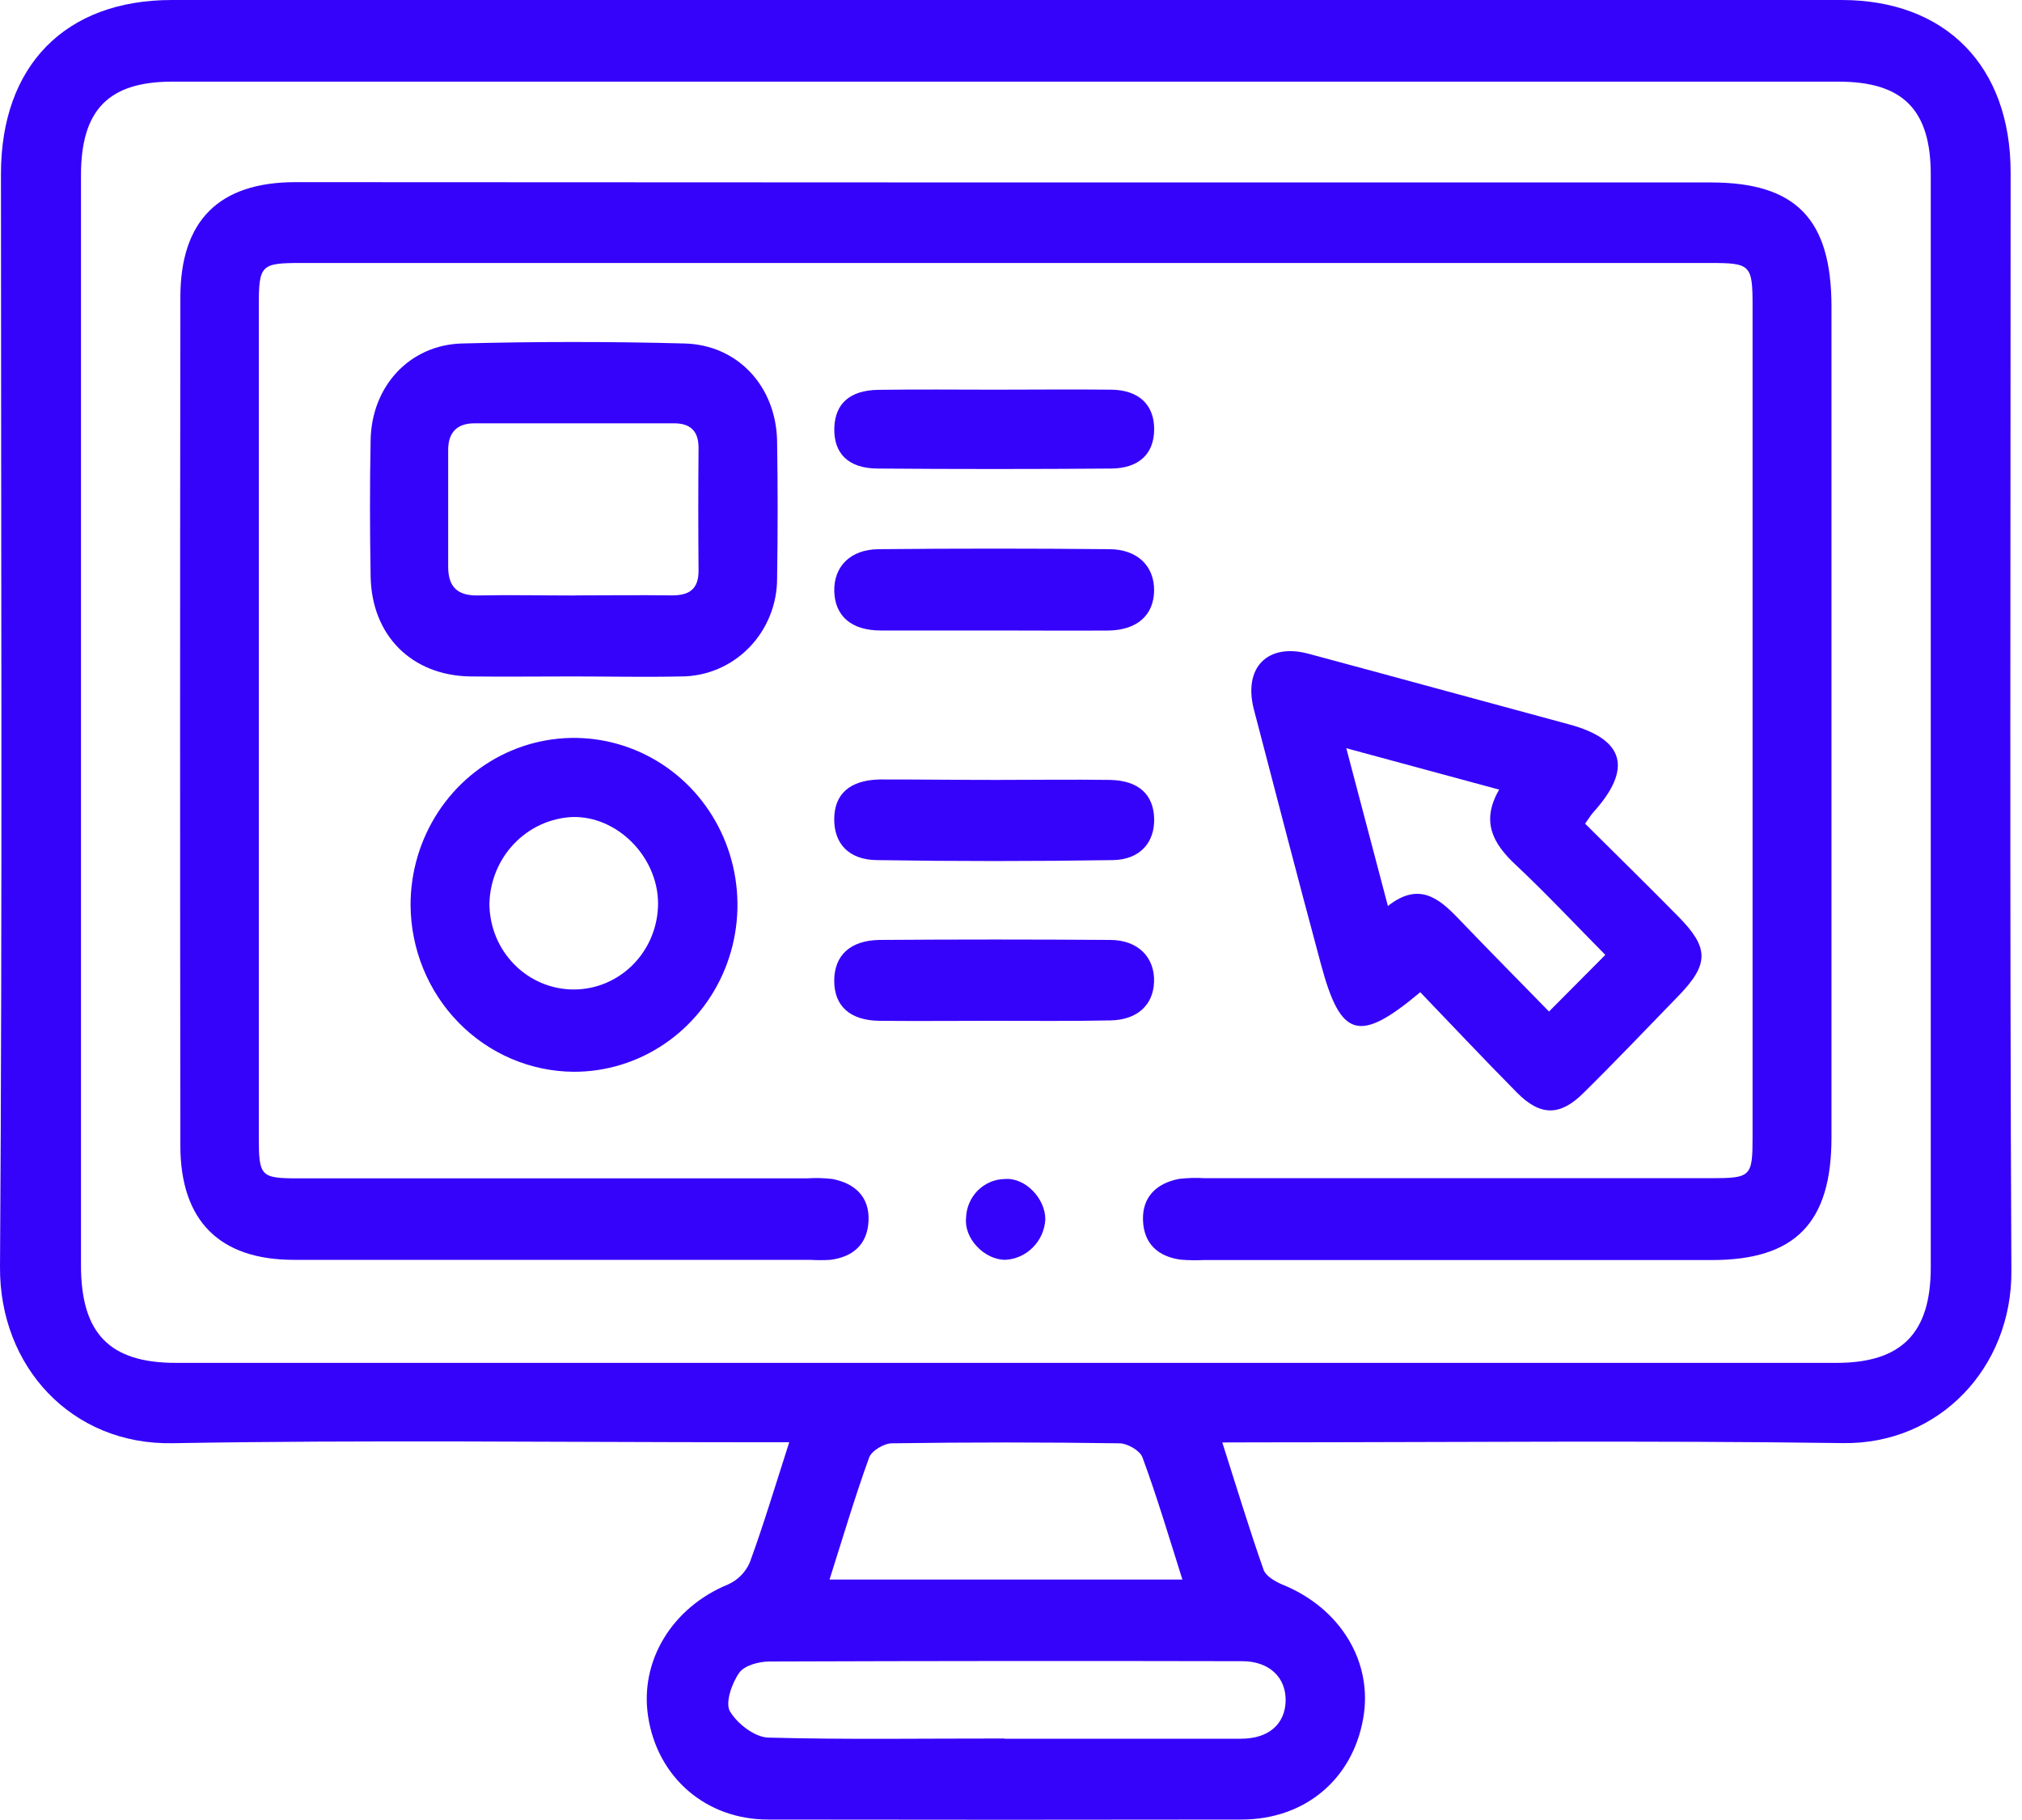
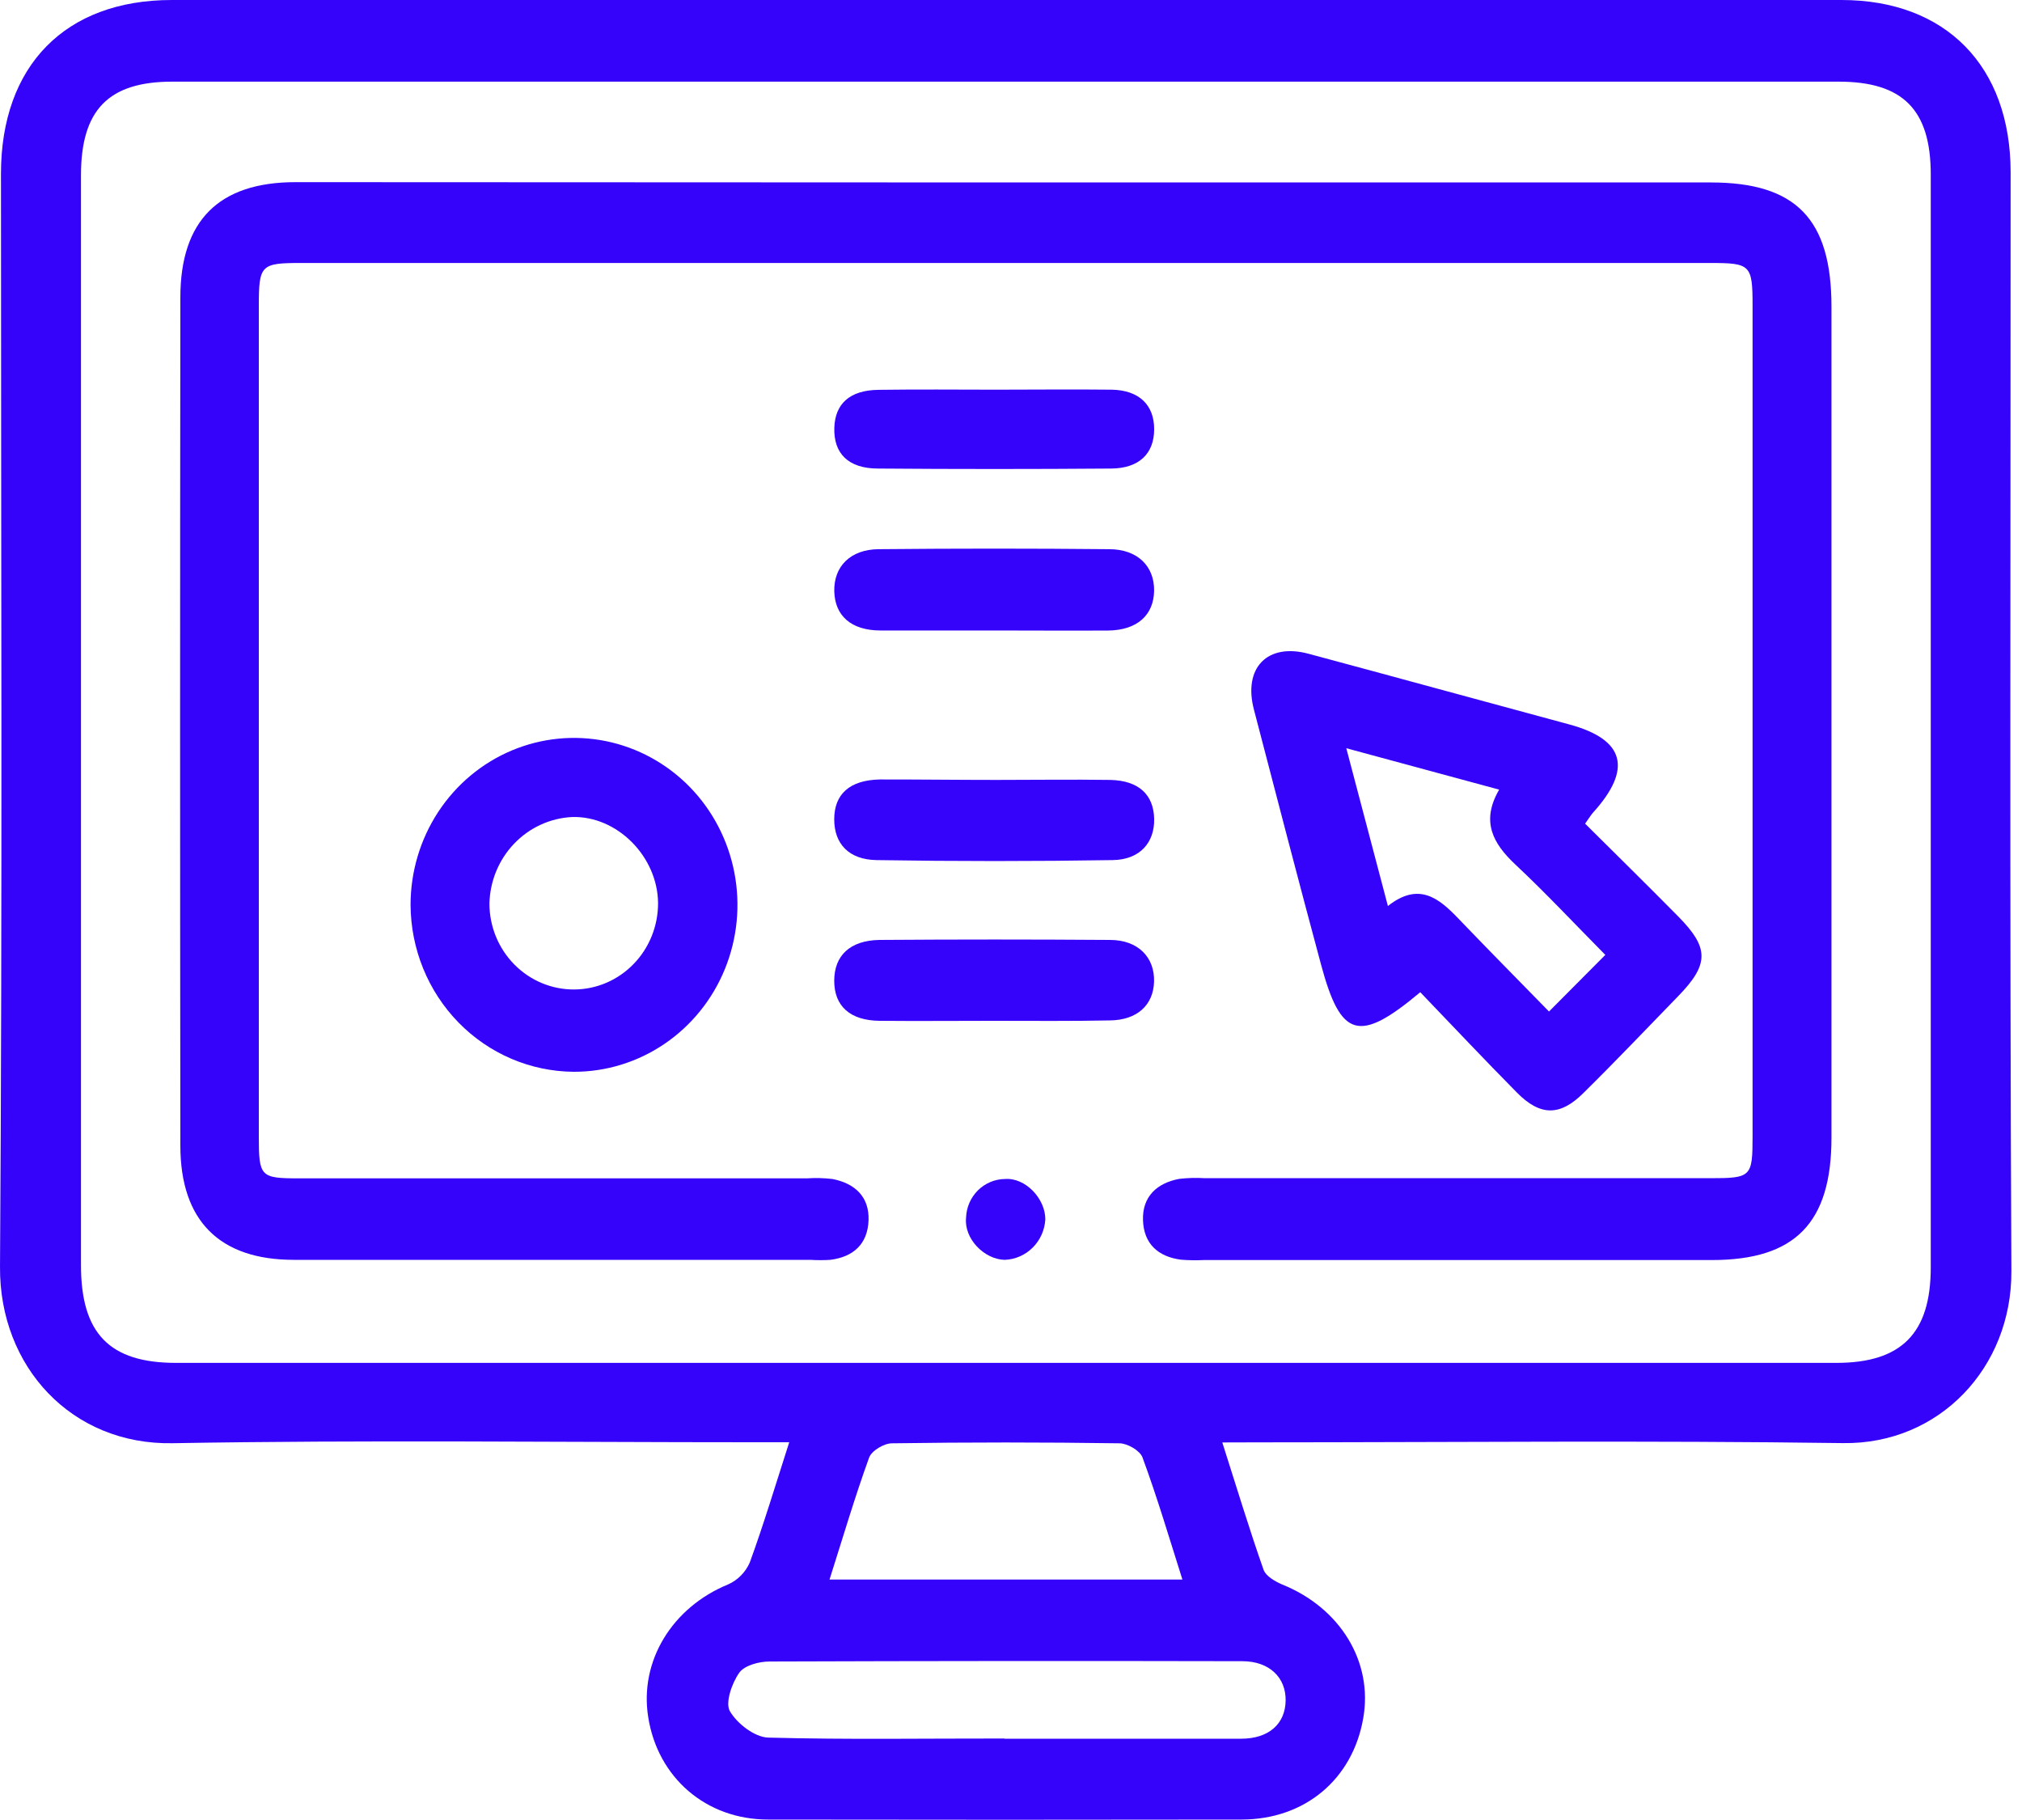
<svg xmlns="http://www.w3.org/2000/svg" width="40" height="36" viewBox="0 0 40 36" fill="none">
  <g clip-path="url(#clip0_2176_13981)">
    <path d="M24.18 28.532C24.474 29.454 24.719 30.262 24.996 31.049C25.041 31.176 25.222 31.28 25.361 31.34C26.512 31.802 27.168 32.872 26.967 33.993C26.756 35.194 25.816 35.987 24.568 35.991C21.444 35.996 18.319 35.996 15.194 35.991C13.965 35.991 13.01 35.159 12.823 33.964C12.646 32.853 13.3 31.792 14.404 31.34C14.595 31.255 14.748 31.1 14.833 30.905C15.106 30.157 15.335 29.392 15.613 28.528H14.879C11.059 28.528 7.237 28.48 3.418 28.547C1.419 28.586 -0.013 27.034 9.53801e-05 25.06C0.049 17.852 0.019 10.642 0.019 3.436C0.02 1.298 1.292 0 3.398 0C14.407 0 25.417 0 36.428 0C38.493 0 39.774 1.309 39.775 3.408C39.775 10.655 39.755 17.901 39.79 25.147C39.799 27.044 38.371 28.573 36.457 28.545C32.6 28.491 28.741 28.529 24.883 28.53L24.18 28.532ZM19.89 1.615H3.408C2.146 1.615 1.602 2.174 1.602 3.467C1.602 10.653 1.602 17.84 1.602 25.026C1.602 26.377 2.166 26.958 3.481 26.958H36.328C37.618 26.958 38.195 26.37 38.195 25.07C38.195 17.865 38.195 10.659 38.195 3.453C38.195 2.17 37.644 1.615 36.371 1.615H19.89ZM23.391 31.244C23.128 30.415 22.891 29.613 22.601 28.828C22.551 28.692 22.304 28.551 22.149 28.549C20.648 28.527 19.147 28.527 17.645 28.549C17.488 28.549 17.243 28.695 17.193 28.832C16.909 29.616 16.673 30.417 16.41 31.244H23.391ZM19.875 34.392C21.434 34.392 22.994 34.392 24.553 34.392C25.1 34.392 25.425 34.099 25.433 33.64C25.441 33.181 25.11 32.86 24.579 32.859C21.46 32.852 18.341 32.854 15.222 32.865C15.015 32.865 14.726 32.941 14.623 33.089C14.478 33.294 14.343 33.682 14.439 33.848C14.584 34.096 14.929 34.361 15.196 34.37C16.75 34.412 18.31 34.386 19.87 34.388L19.875 34.392Z" fill="#3503FA" />
    <path d="M19.899 3.609H33.843C35.528 3.609 36.231 4.332 36.231 6.068C36.231 11.546 36.231 17.023 36.231 22.501C36.231 24.191 35.511 24.924 33.865 24.924C30.516 24.924 27.166 24.924 23.814 24.924C23.663 24.931 23.512 24.929 23.362 24.917C22.91 24.858 22.625 24.601 22.611 24.133C22.596 23.666 22.891 23.4 23.329 23.318C23.497 23.299 23.667 23.294 23.836 23.305H33.828C34.643 23.305 34.67 23.28 34.67 22.478C34.67 17 34.67 11.523 34.67 6.045C34.67 5.238 34.629 5.202 33.836 5.202H5.951C5.16 5.202 5.12 5.241 5.12 6.051V22.485C5.12 23.274 5.153 23.308 5.911 23.308H15.962C16.131 23.297 16.301 23.301 16.469 23.321C16.905 23.406 17.2 23.667 17.182 24.14C17.164 24.613 16.875 24.863 16.425 24.92C16.294 24.928 16.162 24.928 16.031 24.92C12.625 24.92 9.219 24.92 5.813 24.92C4.345 24.92 3.569 24.148 3.568 22.663C3.561 17.069 3.561 11.477 3.568 5.885C3.568 4.36 4.333 3.604 5.845 3.603L19.899 3.609Z" fill="#3503FA" />
    <path d="M28.096 19.626C26.885 20.642 26.524 20.532 26.134 19.082C25.682 17.404 25.245 15.72 24.806 14.037C24.589 13.211 25.07 12.713 25.884 12.931C27.606 13.393 29.324 13.866 31.046 14.33C32.143 14.627 32.299 15.209 31.512 16.076C31.475 16.117 31.447 16.167 31.357 16.292C31.966 16.897 32.586 17.506 33.197 18.125C33.808 18.745 33.82 19.066 33.197 19.706C32.574 20.347 31.96 20.993 31.325 21.619C30.863 22.08 30.471 22.08 30.009 21.612C29.369 20.965 28.744 20.301 28.096 19.626ZM31.757 18.888C31.148 18.272 30.58 17.665 29.976 17.099C29.531 16.681 29.293 16.246 29.657 15.619L26.633 14.8C26.922 15.897 27.179 16.869 27.456 17.921C28.067 17.438 28.465 17.765 28.856 18.175C29.443 18.788 30.042 19.392 30.643 20.008C31.026 19.621 31.369 19.277 31.757 18.888Z" fill="#3503FA" />
-     <path d="M11.337 13.38C10.659 13.38 9.982 13.388 9.304 13.38C8.146 13.363 7.352 12.572 7.332 11.402C7.316 10.5 7.314 9.597 7.332 8.695C7.355 7.638 8.101 6.823 9.139 6.794C10.604 6.755 12.07 6.755 13.537 6.794C14.601 6.82 15.355 7.65 15.373 8.73C15.387 9.632 15.387 10.535 15.373 11.438C15.374 11.951 15.175 12.445 14.82 12.809C14.465 13.173 13.982 13.379 13.479 13.38C12.762 13.396 12.05 13.38 11.337 13.38ZM11.372 11.777C12.01 11.777 12.649 11.768 13.292 11.777C13.63 11.777 13.822 11.661 13.819 11.28C13.812 10.474 13.812 9.667 13.819 8.857C13.819 8.511 13.642 8.373 13.332 8.373C12.018 8.373 10.703 8.373 9.387 8.373C9.049 8.373 8.865 8.546 8.866 8.902C8.866 9.669 8.866 10.436 8.866 11.209C8.866 11.622 9.061 11.786 9.462 11.778C10.093 11.765 10.729 11.779 11.372 11.779V11.777Z" fill="#3503FA" />
    <path d="M8.122 17.898C8.122 17.244 8.312 16.606 8.667 16.063C9.023 15.519 9.528 15.096 10.12 14.846C10.711 14.597 11.361 14.532 11.989 14.66C12.616 14.788 13.192 15.103 13.644 15.565C14.096 16.028 14.403 16.617 14.527 17.258C14.652 17.899 14.586 18.563 14.341 19.166C14.095 19.77 13.679 20.285 13.147 20.647C12.614 21.009 11.988 21.202 11.349 21.2C10.494 21.194 9.675 20.844 9.071 20.226C8.467 19.608 8.126 18.771 8.122 17.898ZM13.018 17.863C13.01 16.941 12.206 16.133 11.316 16.161C10.881 16.183 10.471 16.372 10.168 16.691C9.864 17.01 9.691 17.434 9.682 17.878C9.684 18.33 9.862 18.762 10.177 19.08C10.492 19.398 10.917 19.575 11.359 19.572C11.802 19.57 12.225 19.388 12.536 19.066C12.847 18.745 13.02 18.311 13.018 17.859V17.863Z" fill="#3503FA" />
    <path d="M19.672 12.471C18.921 12.471 18.17 12.471 17.419 12.471C16.84 12.471 16.515 12.181 16.504 11.694C16.493 11.206 16.822 10.868 17.379 10.863C18.9 10.848 20.42 10.848 21.941 10.863C22.506 10.863 22.837 11.203 22.831 11.683C22.825 12.163 22.499 12.465 21.927 12.472C21.174 12.477 20.423 12.471 19.672 12.471Z" fill="#3503FA" />
    <path d="M19.65 20.192C18.899 20.192 18.149 20.199 17.398 20.192C16.815 20.185 16.503 19.9 16.503 19.4C16.503 18.899 16.818 18.602 17.397 18.592C18.918 18.581 20.438 18.581 21.958 18.592C22.516 18.592 22.845 18.938 22.83 19.42C22.815 19.882 22.496 20.177 21.959 20.184C21.191 20.2 20.421 20.192 19.65 20.192Z" fill="#3503FA" />
    <path d="M19.711 15.427C20.461 15.427 21.212 15.416 21.962 15.427C22.527 15.439 22.819 15.718 22.832 16.191C22.844 16.664 22.553 17.005 22.012 17.013C20.456 17.038 18.899 17.038 17.342 17.013C16.79 17.005 16.502 16.687 16.503 16.206C16.503 15.709 16.807 15.43 17.406 15.418C18.173 15.417 18.942 15.427 19.711 15.427Z" fill="#3503FA" />
-     <path d="M19.684 7.708C20.453 7.708 21.222 7.699 21.991 7.708C22.534 7.717 22.834 8.011 22.832 8.492C22.831 8.973 22.535 9.263 21.983 9.268C20.445 9.28 18.907 9.28 17.369 9.268C16.779 9.268 16.488 8.966 16.505 8.46C16.52 7.982 16.816 7.718 17.377 7.711C18.146 7.7 18.915 7.707 19.684 7.708Z" fill="#3503FA" />
+     <path d="M19.684 7.708C20.453 7.708 21.222 7.699 21.991 7.708C22.534 7.717 22.834 8.011 22.832 8.492C22.831 8.973 22.535 9.263 21.983 9.268C20.445 9.28 18.907 9.28 17.369 9.268C16.779 9.268 16.488 8.966 16.505 8.46C16.52 7.982 16.816 7.718 17.377 7.711C18.146 7.7 18.915 7.707 19.684 7.708" fill="#3503FA" />
    <path d="M19.876 24.92C19.468 24.911 19.068 24.498 19.111 24.088C19.117 23.884 19.201 23.69 19.344 23.547C19.488 23.404 19.679 23.323 19.88 23.321C20.283 23.289 20.68 23.707 20.679 24.12C20.667 24.331 20.578 24.53 20.429 24.678C20.281 24.826 20.084 24.912 19.876 24.92Z" fill="#3503FA" />
  </g>
  <defs>
    <clipPath id="clip0_2176_13981">
      <rect width="39.789" height="36" fill="white" />
    </clipPath>
  </defs>
</svg>